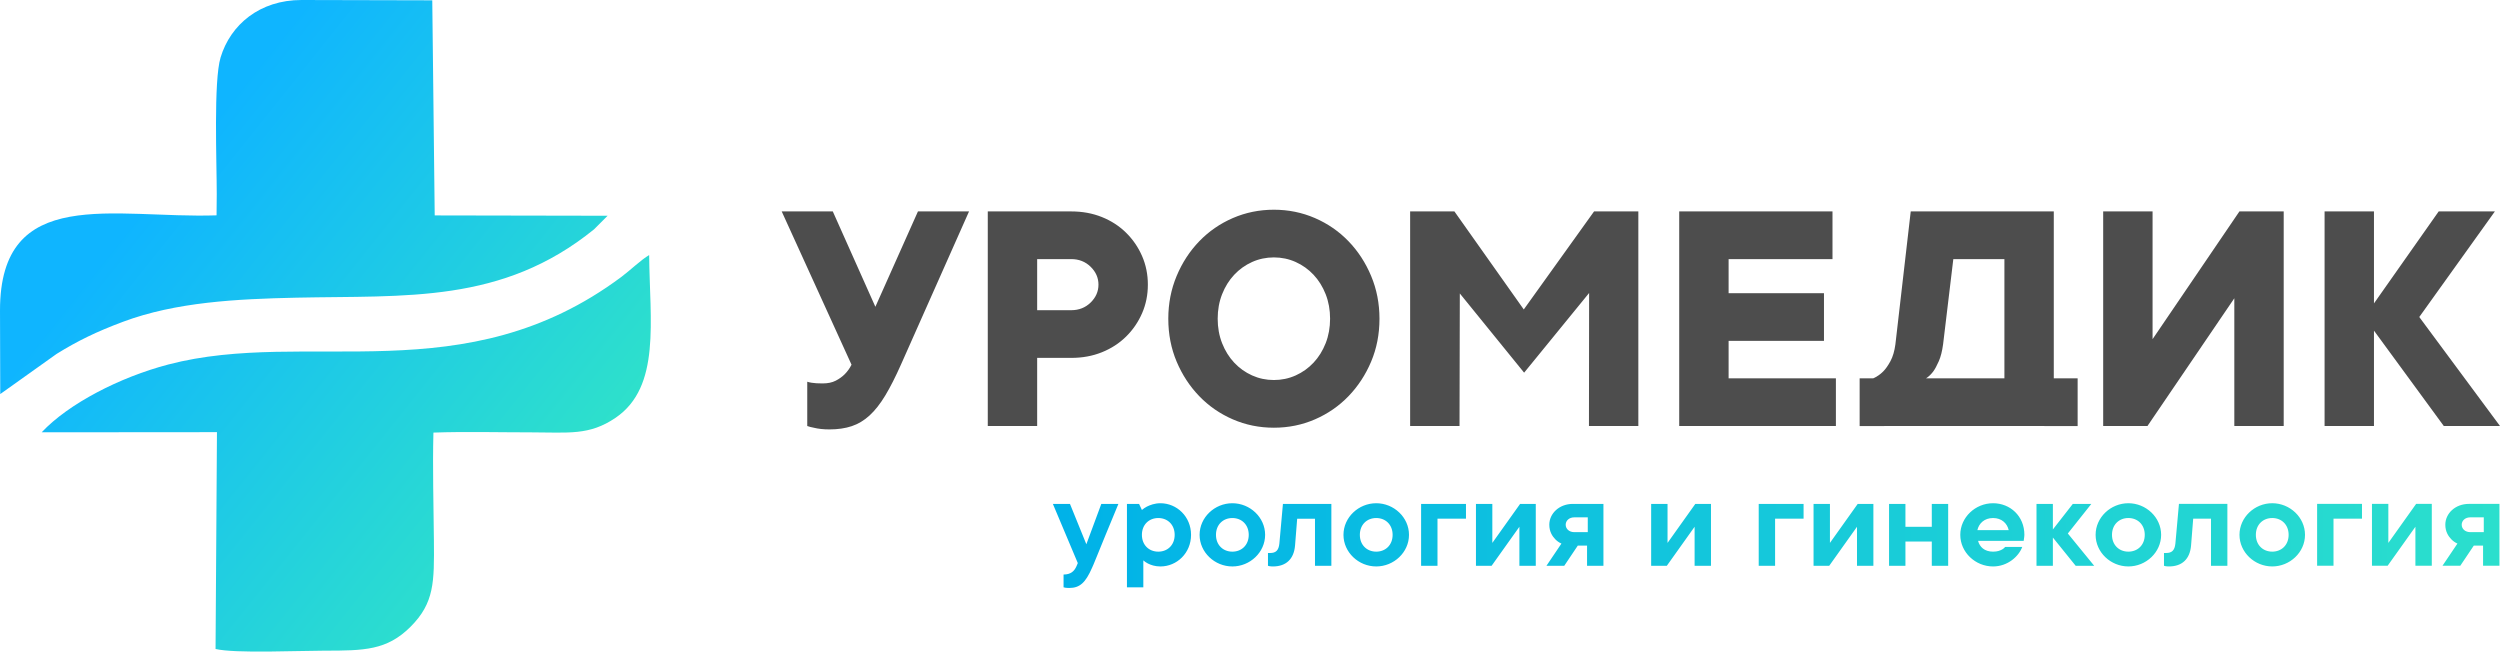
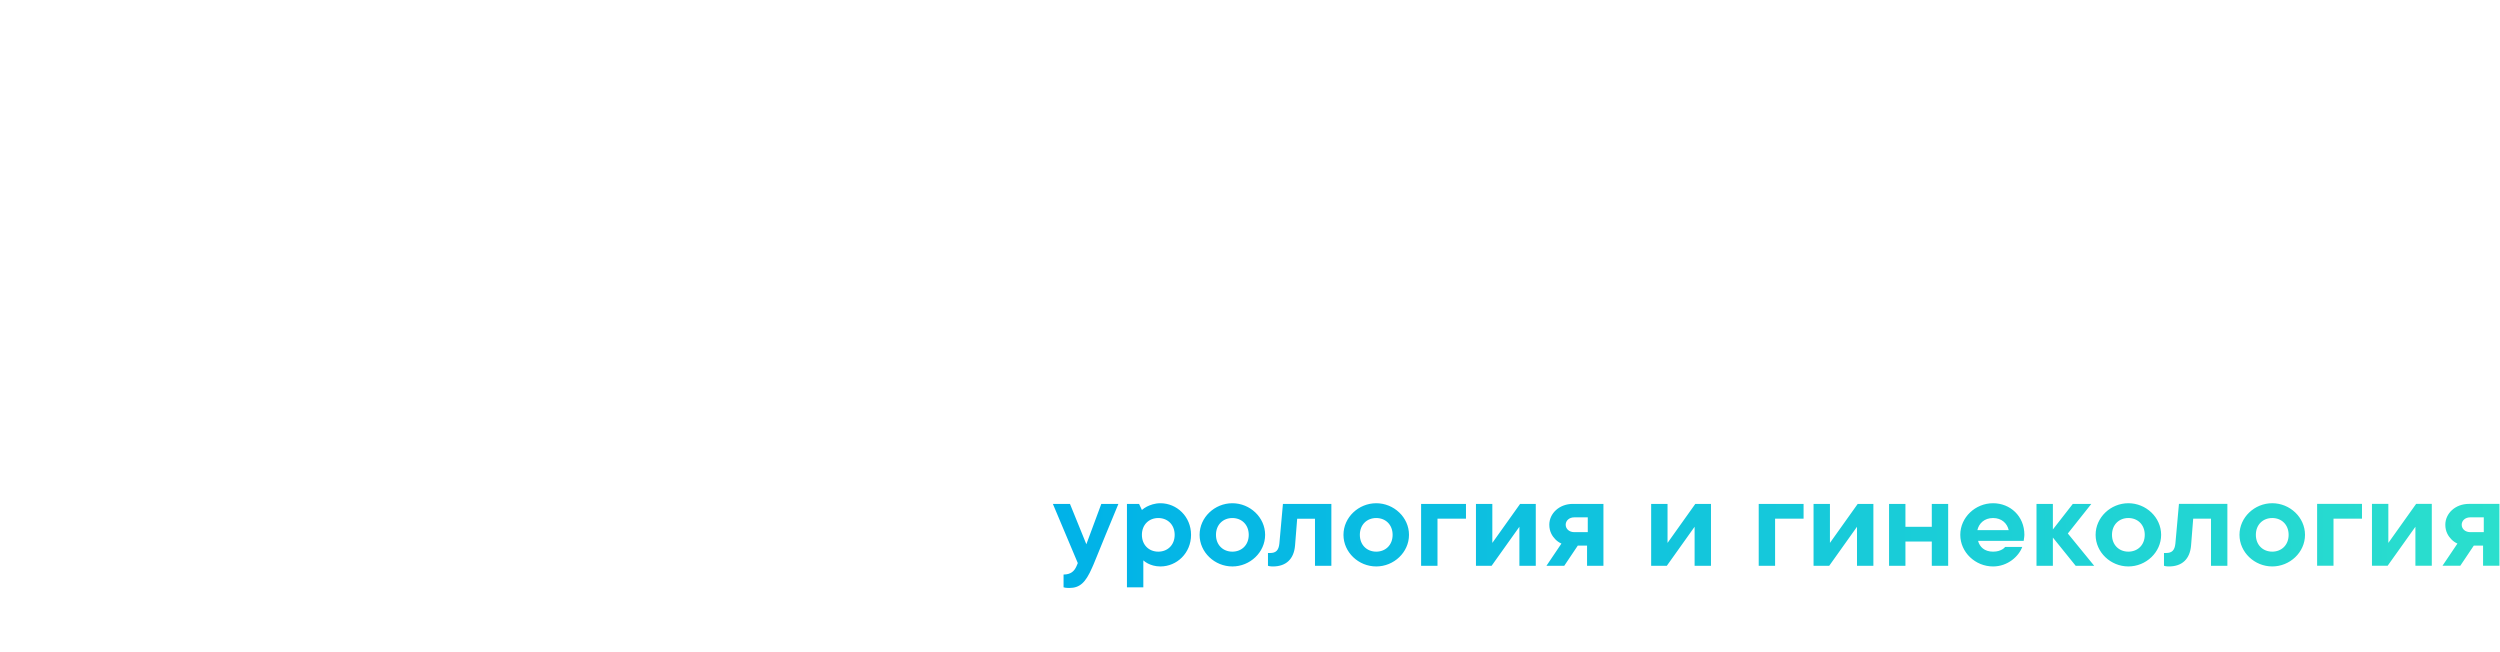
<svg xmlns="http://www.w3.org/2000/svg" xml:space="preserve" width="398.191mm" height="103.784mm" version="1.1" style="shape-rendering:geometricPrecision; text-rendering:geometricPrecision; image-rendering:optimizeQuality; fill-rule:evenodd; clip-rule:evenodd" viewBox="0 0 34702.29 9044.78">
  <defs>
    <style type="text/css"> .fil2 {fill:#4D4D4D;fill-rule:nonzero} .fil1 {fill:url(#id0)} .fil0 {fill:url(#id1);fill-rule:nonzero} </style>
    <linearGradient id="id0" gradientUnits="userSpaceOnUse" x1="954.06" y1="1719.56" x2="7941.02" y2="7297.31">
      <stop offset="0" style="stop-opacity:1; stop-color:#0FB5FF" />
      <stop offset="0.169" style="stop-opacity:1; stop-color:#0FB5FF" />
      <stop offset="1" style="stop-opacity:1; stop-color:#30E3C8" />
    </linearGradient>
    <linearGradient id="id1" gradientUnits="userSpaceOnUse" x1="14614.79" y1="7573.53" x2="34694.76" y2="7573.53">
      <stop offset="0" style="stop-opacity:1; stop-color:#00B2E8" />
      <stop offset="1" style="stop-opacity:1; stop-color:#2BDFCD" />
    </linearGradient>
  </defs>
  <g id="Слой_x0020_1">
    <path class="fil0" d="M14763.1 8152.31l23.73 5.6c13.85,1.88 33.62,3.75 55.37,3.75 148.29,0 227.41,-76.55 316.38,-280.06 11.85,-20.53 100.84,-244.57 189.81,-461.15l175.99 -425.68 -237.28 0 -207.62 560.11 -227.4 -560.11 -237.28 0 346.05 821.5 -19.77 46.67c-29.66,65.34 -77.12,112.02 -177.97,112.02l0 177.37zm879.93 0l227.39 0 0 -373.4c17.8,16.79 39.54,29.87 63.28,42.94 41.52,20.54 96.88,41.07 174,41.07 227.38,0 425.13,-184.84 425.13,-438.76 0,-253.91 -197.75,-438.75 -425.13,-438.75 -79.1,0 -142.37,24.28 -187.85,46.68 -25.71,13.07 -49.43,29.87 -69.2,46.67l-39.56 -84.01 -168.07 0 0 1157.56zm435.01 -494.76c-128.53,0 -227.38,-91.48 -227.38,-233.39 0,-141.89 98.85,-233.37 227.38,-233.37 128.54,0 227.4,91.48 227.4,233.37 0,141.91 -98.86,233.39 -227.4,233.39zm1028.23 -466.76c128.53,0 227.39,91.48 227.39,233.37 0,141.91 -98.86,233.39 -227.39,233.39 -128.54,0 -227.39,-91.48 -227.39,-233.39 0,-141.89 98.85,-233.37 227.39,-233.37zm0 -205.38c-245.2,0 -454.8,196.04 -454.8,438.75 0,242.72 209.6,438.76 454.8,438.76 245.19,0 454.78,-196.03 454.78,-438.76 0,-242.7 -209.6,-438.75 -454.78,-438.75zm494.34 868.17l19.77 5.6c13.84,1.87 27.67,3.73 49.43,3.73 181.92,0 290.66,-102.69 306.49,-289.39l29.65 -373.4 247.19 0 0 653.46 227.38 0 0 -858.84 -672.3 0 -49.43 550.78c-9.89,95.22 -49.43,130.69 -128.53,130.69l-29.66 0 0 177.37zm1502.78 -662.79c128.53,0 227.39,91.48 227.39,233.37 0,141.91 -98.86,233.39 -227.39,233.39 -128.53,0 -227.39,-91.48 -227.39,-233.39 0,-141.89 98.86,-233.37 227.39,-233.37zm0 -205.38c-245.19,0 -454.79,196.04 -454.79,438.75 0,242.72 209.6,438.76 454.79,438.76 245.19,0 454.79,-196.03 454.79,-438.76 0,-242.7 -209.6,-438.75 -454.79,-438.75zm622.87 868.17l227.39 0 0 -653.46 395.47 0 0 -205.38 -622.86 0 0 858.84zm761.28 0l217.51 0 385.58 -541.44 0 541.44 227.39 0 0 -858.84 -217.51 0 -385.59 541.44 0 -541.44 -227.38 0 0 858.84zm978.78 0l247.17 0 187.85 -280.06 128.51 0 0 280.06 227.41 0 0 -858.84 -425.13 0c-187.84,0 -326.27,132.56 -326.27,289.4 0,95.21 41.54,158.7 83.05,201.63 23.73,24.27 51.42,44.8 85.02,59.75l-207.62 308.06zm385.59 -466.76c-69.21,0 -118.64,-44.81 -118.64,-102.68 0,-57.88 49.43,-102.69 118.64,-102.69l187.84 0 0 205.37 -187.84 0zm1067.76 466.76l217.51 0 385.59 -541.44 0 541.44 227.38 0 0 -858.84 -217.51 0 -385.57 541.44 0 -541.44 -227.4 0 0 858.84zm1492.9 0l227.38 0 0 -653.46 395.48 0 0 -205.38 -622.86 0 0 858.84zm761.27 0l217.51 0 385.57 -541.44 0 541.44 227.4 0 0 -858.84 -217.51 0 -385.58 541.44 0 -541.44 -227.39 0 0 858.84zm1047.99 0l227.4 0 0 -336.07 365.8 0 0 336.07 227.39 0 0 -858.84 -227.39 0 0 317.4 -365.8 0 0 -317.4 -227.4 0 0 858.84zm1611.54 -261.39c-9.89,13.07 -23.73,24.27 -39.54,33.6 -29.68,16.81 -67.24,31.75 -128.54,31.75 -118.65,0 -185.86,-65.35 -207.63,-149.37l632.75 0 3.97 -28c1.97,-16.8 5.92,-35.47 5.92,-56.02 0,-261.38 -197.73,-438.75 -435.01,-438.75 -245.19,0 -454.79,196.04 -454.79,438.75 0,242.72 209.6,438.76 454.79,438.76 205.64,0 357.9,-141.89 405.35,-270.72l-237.27 0zm-385.59 -233.38c21.75,-95.22 98.85,-168.02 217.51,-168.02 118.65,0 195.76,72.8 217.51,168.02l-435.02 0zm820.61 494.77l227.38 0 0 -392.07 316.38 392.07 257.05 0 -365.81 -448.09 326.27 -410.75 -257.07 0 -276.82 354.73 0 -354.73 -227.38 0 0 858.84zm1275.38 -662.79c128.54,0 227.4,91.48 227.4,233.37 0,141.91 -98.86,233.39 -227.4,233.39 -128.52,0 -227.38,-91.48 -227.38,-233.39 0,-141.89 98.86,-233.37 227.38,-233.37zm0 -205.38c-245.18,0 -454.79,196.04 -454.79,438.75 0,242.72 209.61,438.76 454.79,438.76 245.2,0 454.79,-196.03 454.79,-438.76 0,-242.7 -209.6,-438.75 -454.79,-438.75zm494.35 868.17l19.77 5.6c13.86,1.87 27.69,3.73 49.43,3.73 181.93,0 290.68,-102.69 306.5,-289.39l29.66 -373.4 247.17 0 0 653.46 227.39 0 0 -858.84 -672.3 0 -49.43 550.78c-9.88,95.22 -49.43,130.69 -128.54,130.69l-29.65 0 0 177.37zm1502.78 -662.79c128.54,0 227.39,91.48 227.39,233.37 0,141.91 -98.85,233.39 -227.39,233.39 -128.54,0 -227.4,-91.48 -227.4,-233.39 0,-141.89 98.86,-233.37 227.4,-233.37zm0 -205.38c-245.19,0 -454.79,196.04 -454.79,438.75 0,242.72 209.6,438.76 454.79,438.76 245.2,0 454.78,-196.03 454.78,-438.76 0,-242.7 -209.59,-438.75 -454.78,-438.75zm622.87 868.17l227.4 0 0 -653.46 395.46 0 0 -205.38 -622.86 0 0 858.84zm761.28 0l217.5 0 385.59 -541.44 0 541.44 227.39 0 0 -858.84 -217.5 0 -385.59 541.44 0 -541.44 -227.39 0 0 858.84zm978.78 0l247.17 0 187.84 -280.06 128.53 0 0 280.06 227.4 0 0 -858.84 -425.13 0c-187.85,0 -326.27,132.56 -326.27,289.4 0,95.21 41.54,158.7 83.05,201.63 23.73,24.27 51.42,44.8 85.02,59.75l-207.62 308.06zm385.58 -466.76c-69.2,0 -118.63,-44.81 -118.63,-102.68 0,-57.88 49.43,-102.69 118.63,-102.69l187.85 0 0 205.37 -187.85 0z" />
-     <path class="fil1" d="M3008.62 2696.43l-2.62 292.76c-1423.05,48.01 -3007.5,-435.59 -3005.98,1322.32l3.4 1158.48 782.7 -557.67c292.54,-180.97 551.56,-307.67 922.52,-446.15 732.83,-273.6 1574.7,-316.12 2405.98,-334.17 1519.49,-32.99 2855.06,86.7 4132.14,-949.34l187.32 -187.85 -2400.02 -4.55 -33.82 -2985.84 -1815.52 -4.43c-580.01,0 -985.43,342.89 -1122.79,797.31 -98.91,327.24 -53.14,1454.72 -53.29,1899.13zm3007.74 3308.3c445.34,-15.7 911.33,-3.14 1358.95,-3.14 513.74,0 803.16,47.71 1170.52,-203.03 630.08,-430.02 472.89,-1346.25 465.07,-2257.97 -109.22,62.77 -264.98,213.25 -386.02,303.46 -2176.96,1622.5 -4351.02,707.86 -6289.23,1215.7 -673.19,176.37 -1385.43,544.59 -1757.2,940.92l2433.08 -1.98 -19.46 3009.77c273.86,64.62 1168.51,23.3 1508.23,23.36 555.81,0.09 869.11,-5.19 1195.16,-328.66 335.83,-333.24 332.22,-626.57 327.51,-1196.58 -4.1,-494.07 -19.74,-1010.2 -6.61,-1501.86z" />
-     <path class="fil2" d="M13451.14 2934.74l-945.59 2127.61c-75.67,170.2 -148.15,312.83 -217.49,427.89 -69.36,115.06 -141.86,207.24 -217.51,276.6 -75.65,69.35 -158.39,118.99 -248.2,148.92 -89.83,29.94 -193.06,44.93 -309.7,44.93 -81.95,0 -154.46,-7.89 -217.51,-23.64 -34.66,-6.31 -64.61,-14.18 -89.82,-23.64l0 -614.65c18.93,6.31 39.41,11.04 61.46,14.2 18.91,3.15 40.98,5.52 66.2,7.09 25.21,1.58 53.57,2.35 85.1,2.35 72.5,0 133.16,-12.6 182.04,-37.81 48.85,-25.22 90.6,-55.17 125.3,-89.84 37.8,-37.81 69.35,-81.95 94.55,-132.38l-969.25 -2127.61 709.2 0 591.02 1323.84 591.01 -1323.84 709.2 0zm1418.41 0c154.44,0 296.27,26 425.52,78.01 129.22,52.02 241.12,124.5 335.68,217.49 94.58,92.99 168.63,200.94 222.23,323.87 53.58,122.92 80.37,255.31 80.37,397.14 0,141.85 -26.79,274.23 -80.37,397.16 -53.61,122.94 -127.65,230.89 -222.23,323.87 -94.57,92.97 -206.47,165.48 -335.68,217.49 -129.24,52 -271.08,78.02 -425.52,78.02l-472.81 0 0 945.59 -685.56 0 0 -2978.65 1158.38 0zm0 1371.13c107.17,0 197,-35.47 269.51,-106.39 72.47,-70.91 108.73,-153.65 108.73,-248.22 0,-94.55 -36.26,-177.3 -108.73,-248.22 -72.51,-70.91 -162.34,-106.37 -269.51,-106.37l-472.81 0 0 709.2 472.81 0zm3593.29 118.2c0,-122.93 -20.51,-236.39 -61.48,-340.42 -40.97,-104.01 -96.9,-193.85 -167.82,-269.48 -70.91,-75.66 -153.65,-134.76 -248.21,-177.32 -94.58,-42.56 -195.43,-63.82 -302.62,-63.82 -107.17,0 -208.03,21.26 -302.58,63.82 -94.55,42.56 -177.32,101.65 -248.24,177.32 -70.9,75.64 -126.86,165.47 -167.83,269.48 -40.99,104.03 -61.48,217.49 -61.48,340.42 0,122.92 20.49,236.4 61.48,340.42 40.98,104.01 96.94,193.85 167.83,269.5 70.92,75.64 153.69,134.74 248.24,177.3 94.55,42.55 195.41,63.82 302.58,63.82 107.19,0 208.04,-21.27 302.62,-63.82 94.56,-42.56 177.3,-101.66 248.21,-177.3 70.92,-75.65 126.86,-165.49 167.82,-269.5 40.98,-104.01 61.48,-217.49 61.48,-340.42zm685.57 0c0,214.34 -38.62,412.92 -115.86,595.72 -77.23,182.82 -182,342.79 -314.39,479.91 -132.39,137.1 -287.64,244.26 -465.73,321.5 -178.09,77.22 -368,115.84 -569.73,115.84 -201.72,0 -391.63,-38.62 -569.72,-115.84 -178.09,-77.23 -333.3,-184.4 -465.69,-321.5 -132.38,-137.12 -237.2,-297.09 -314.43,-479.91 -77.2,-182.81 -115.81,-381.39 -115.81,-595.72 0,-211.19 38.62,-408.98 115.81,-593.38 77.23,-184.38 182.05,-345.14 314.43,-482.24 132.39,-137.12 287.6,-244.29 465.69,-321.52 178.09,-77.21 368.01,-115.83 569.72,-115.83 201.73,0 391.64,38.62 569.73,115.83 178.09,77.23 333.34,184.4 465.73,321.52 132.39,137.1 237.16,297.86 314.39,482.24 77.23,184.4 115.86,382.19 115.86,593.38zm2978.65 -1489.33l614.63 0 0 2978.65 -685.56 0 2.2 -1846.33 -902.17 1105.97 -892.6 -1099.61 -4.1 1839.98 -685.56 0 0 -2978.65 614.63 0 962.84 1360.93 975.67 -1360.93zm1182 0l2127.61 0 0 661.93 -1442.03 0 0 472.8 1323.83 0 0 661.93 -1323.83 0 0 520.08 1489.32 0 0 661.91 -2174.89 0 0 -2978.65z" />
-     <path class="fil2" d="M28839.55 5251.48l0 662.97 -685.57 -1.06 -1654.81 0 -685.54 0.73 0 -662.64 189.1 0c50.43,-22.08 96.14,-53.6 137.11,-94.57 34.67,-34.67 68.55,-82.75 101.66,-144.21 33.09,-61.47 55.95,-139.47 68.56,-234.04l212.76 -1843.93 1985.76 0 0 2316.74 330.97 0zm-1016.52 -1654.81l-709.2 0 -141.85 1182c-12.62,94.57 -32.31,172.57 -59.11,234.04 -26.8,61.46 -52.8,109.54 -78,144.21 -31.54,40.97 -64.61,72.48 -99.32,94.57l1087.46 0 0 -1654.81zm2056.68 -661.93l0 1773.01 1205.66 -1773.01 614.62 0 0 2978.65 -685.56 0 0 -1773 -1205.63 1773 -614.67 0 0 -2978.65 685.57 0zm4042.45 2978.65l-969.23 -1323.84 0 1323.84 -685.56 0 0 -2978.65 685.56 0 0 1276.56 898.31 -1276.56 780.12 0 -1049.61 1465.69 1120.54 1512.96 -780.14 0z" />
  </g>
</svg>